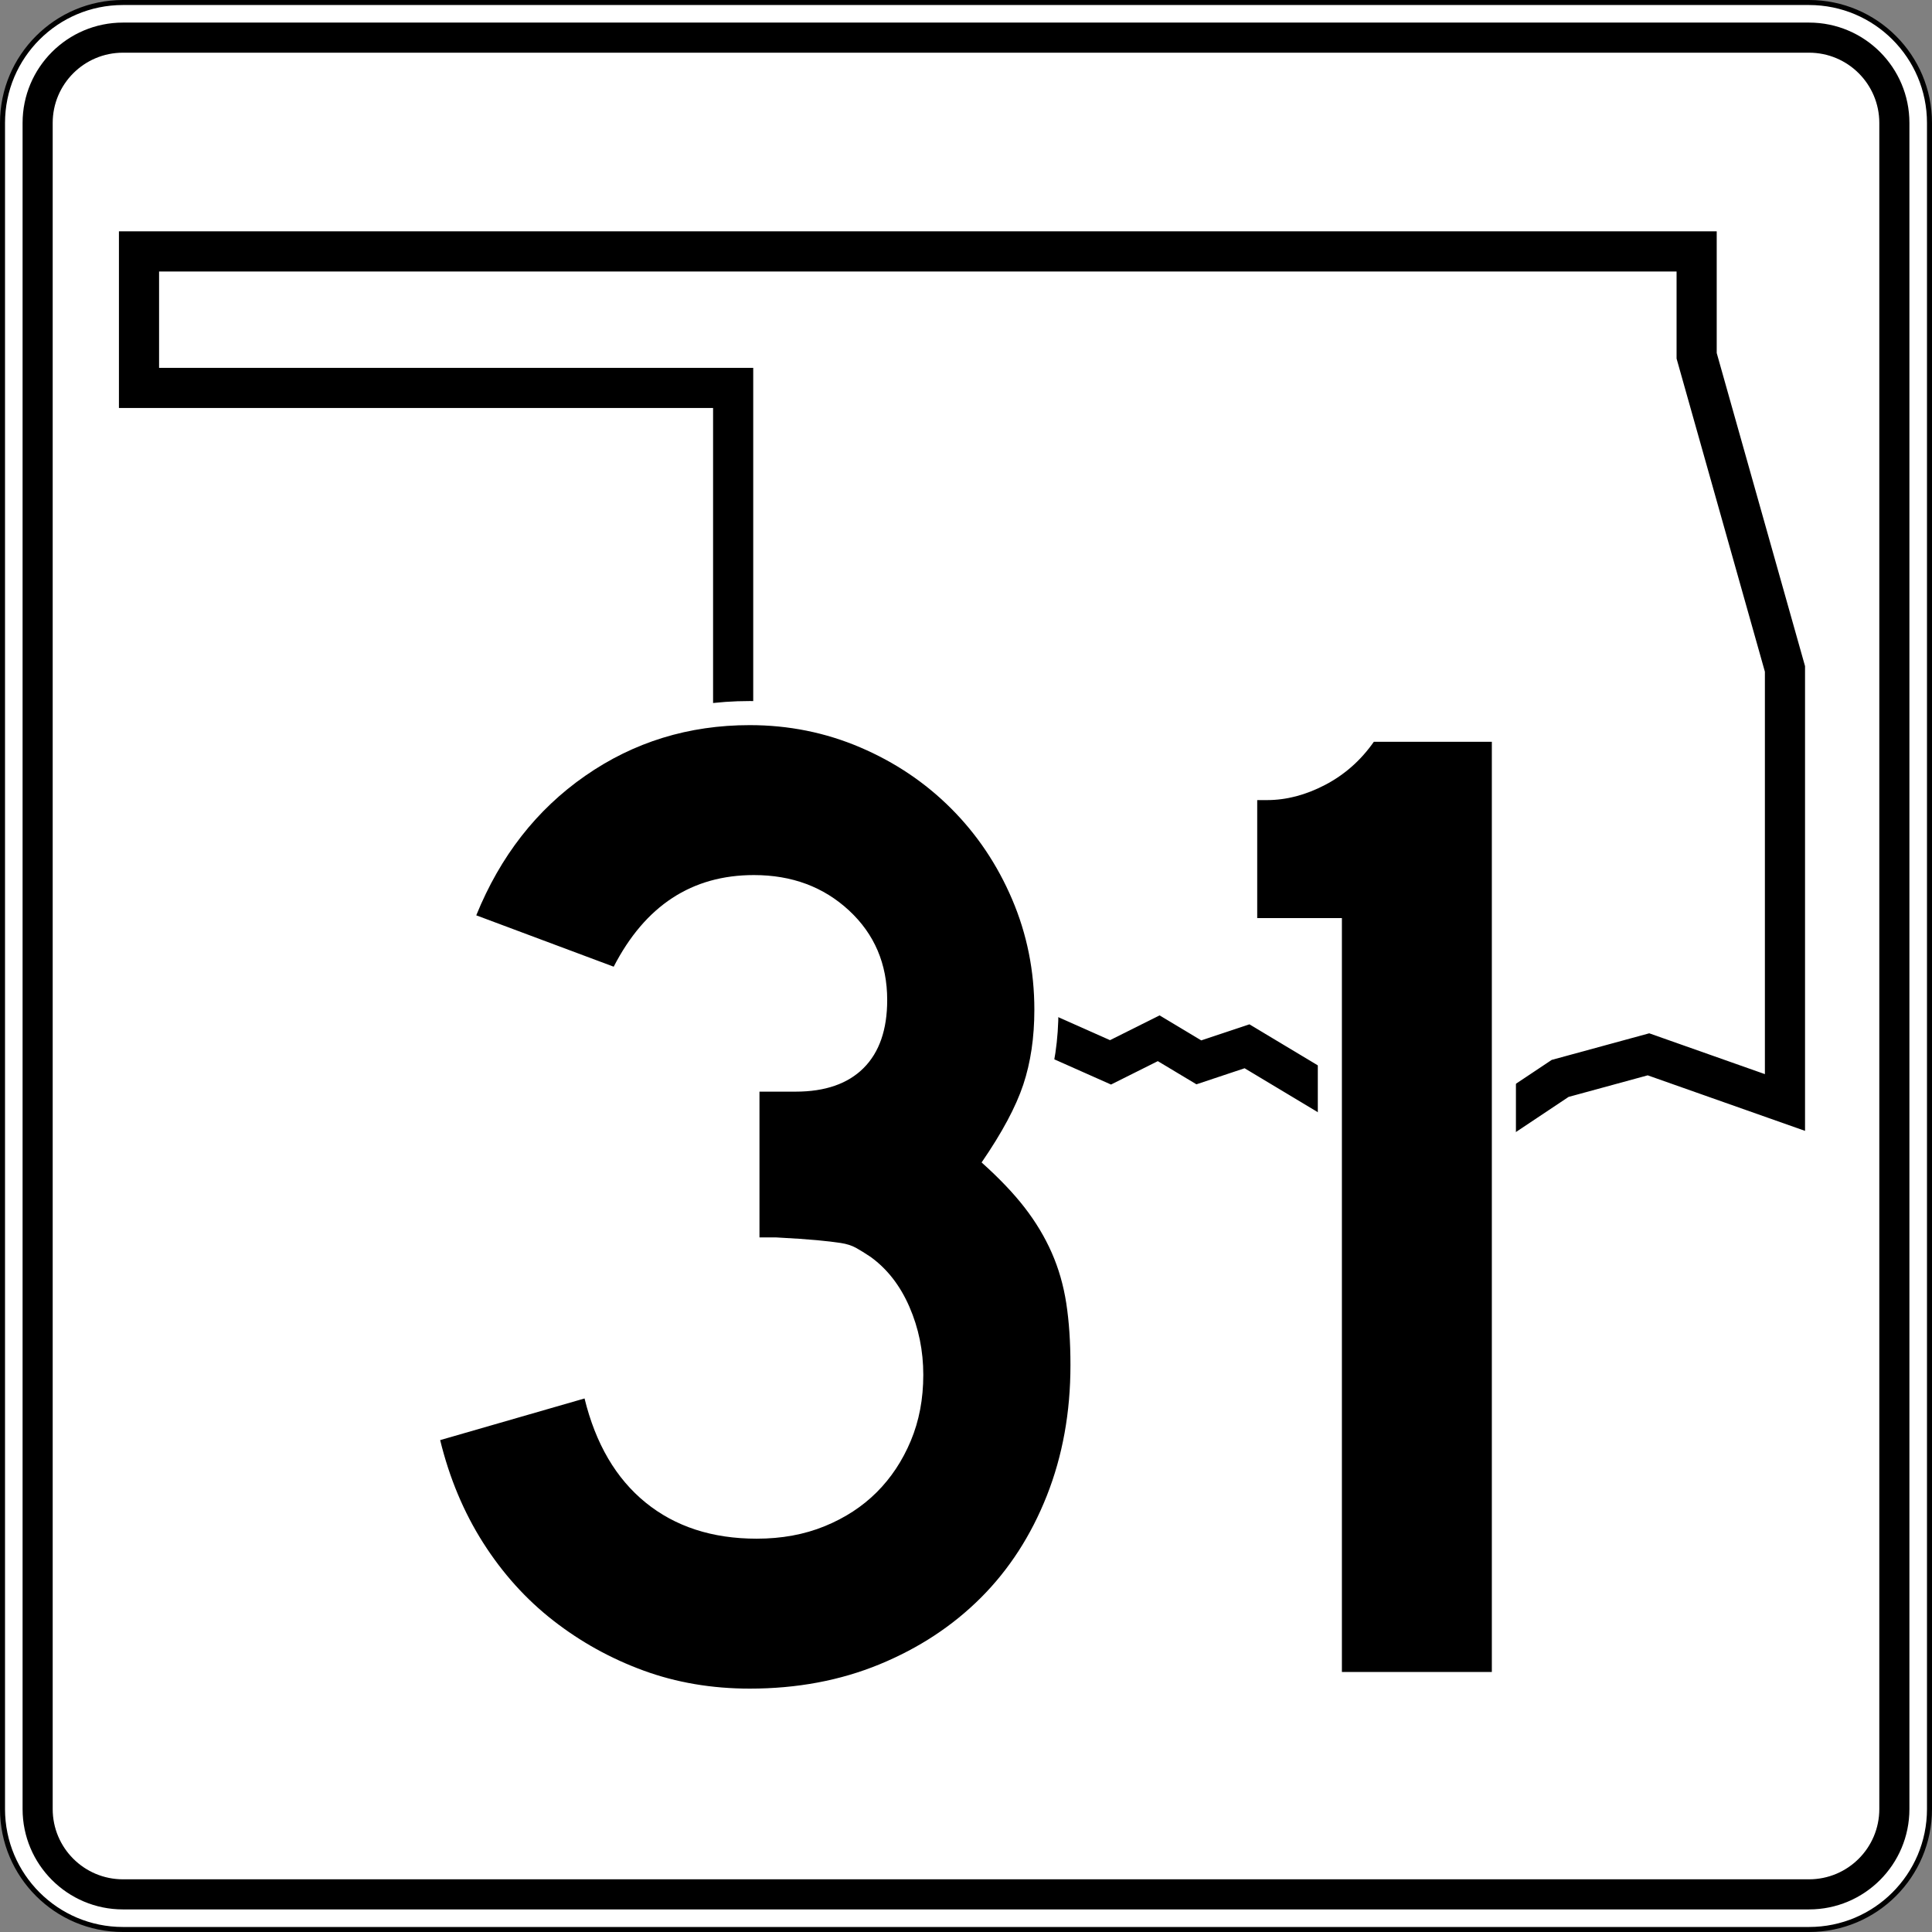
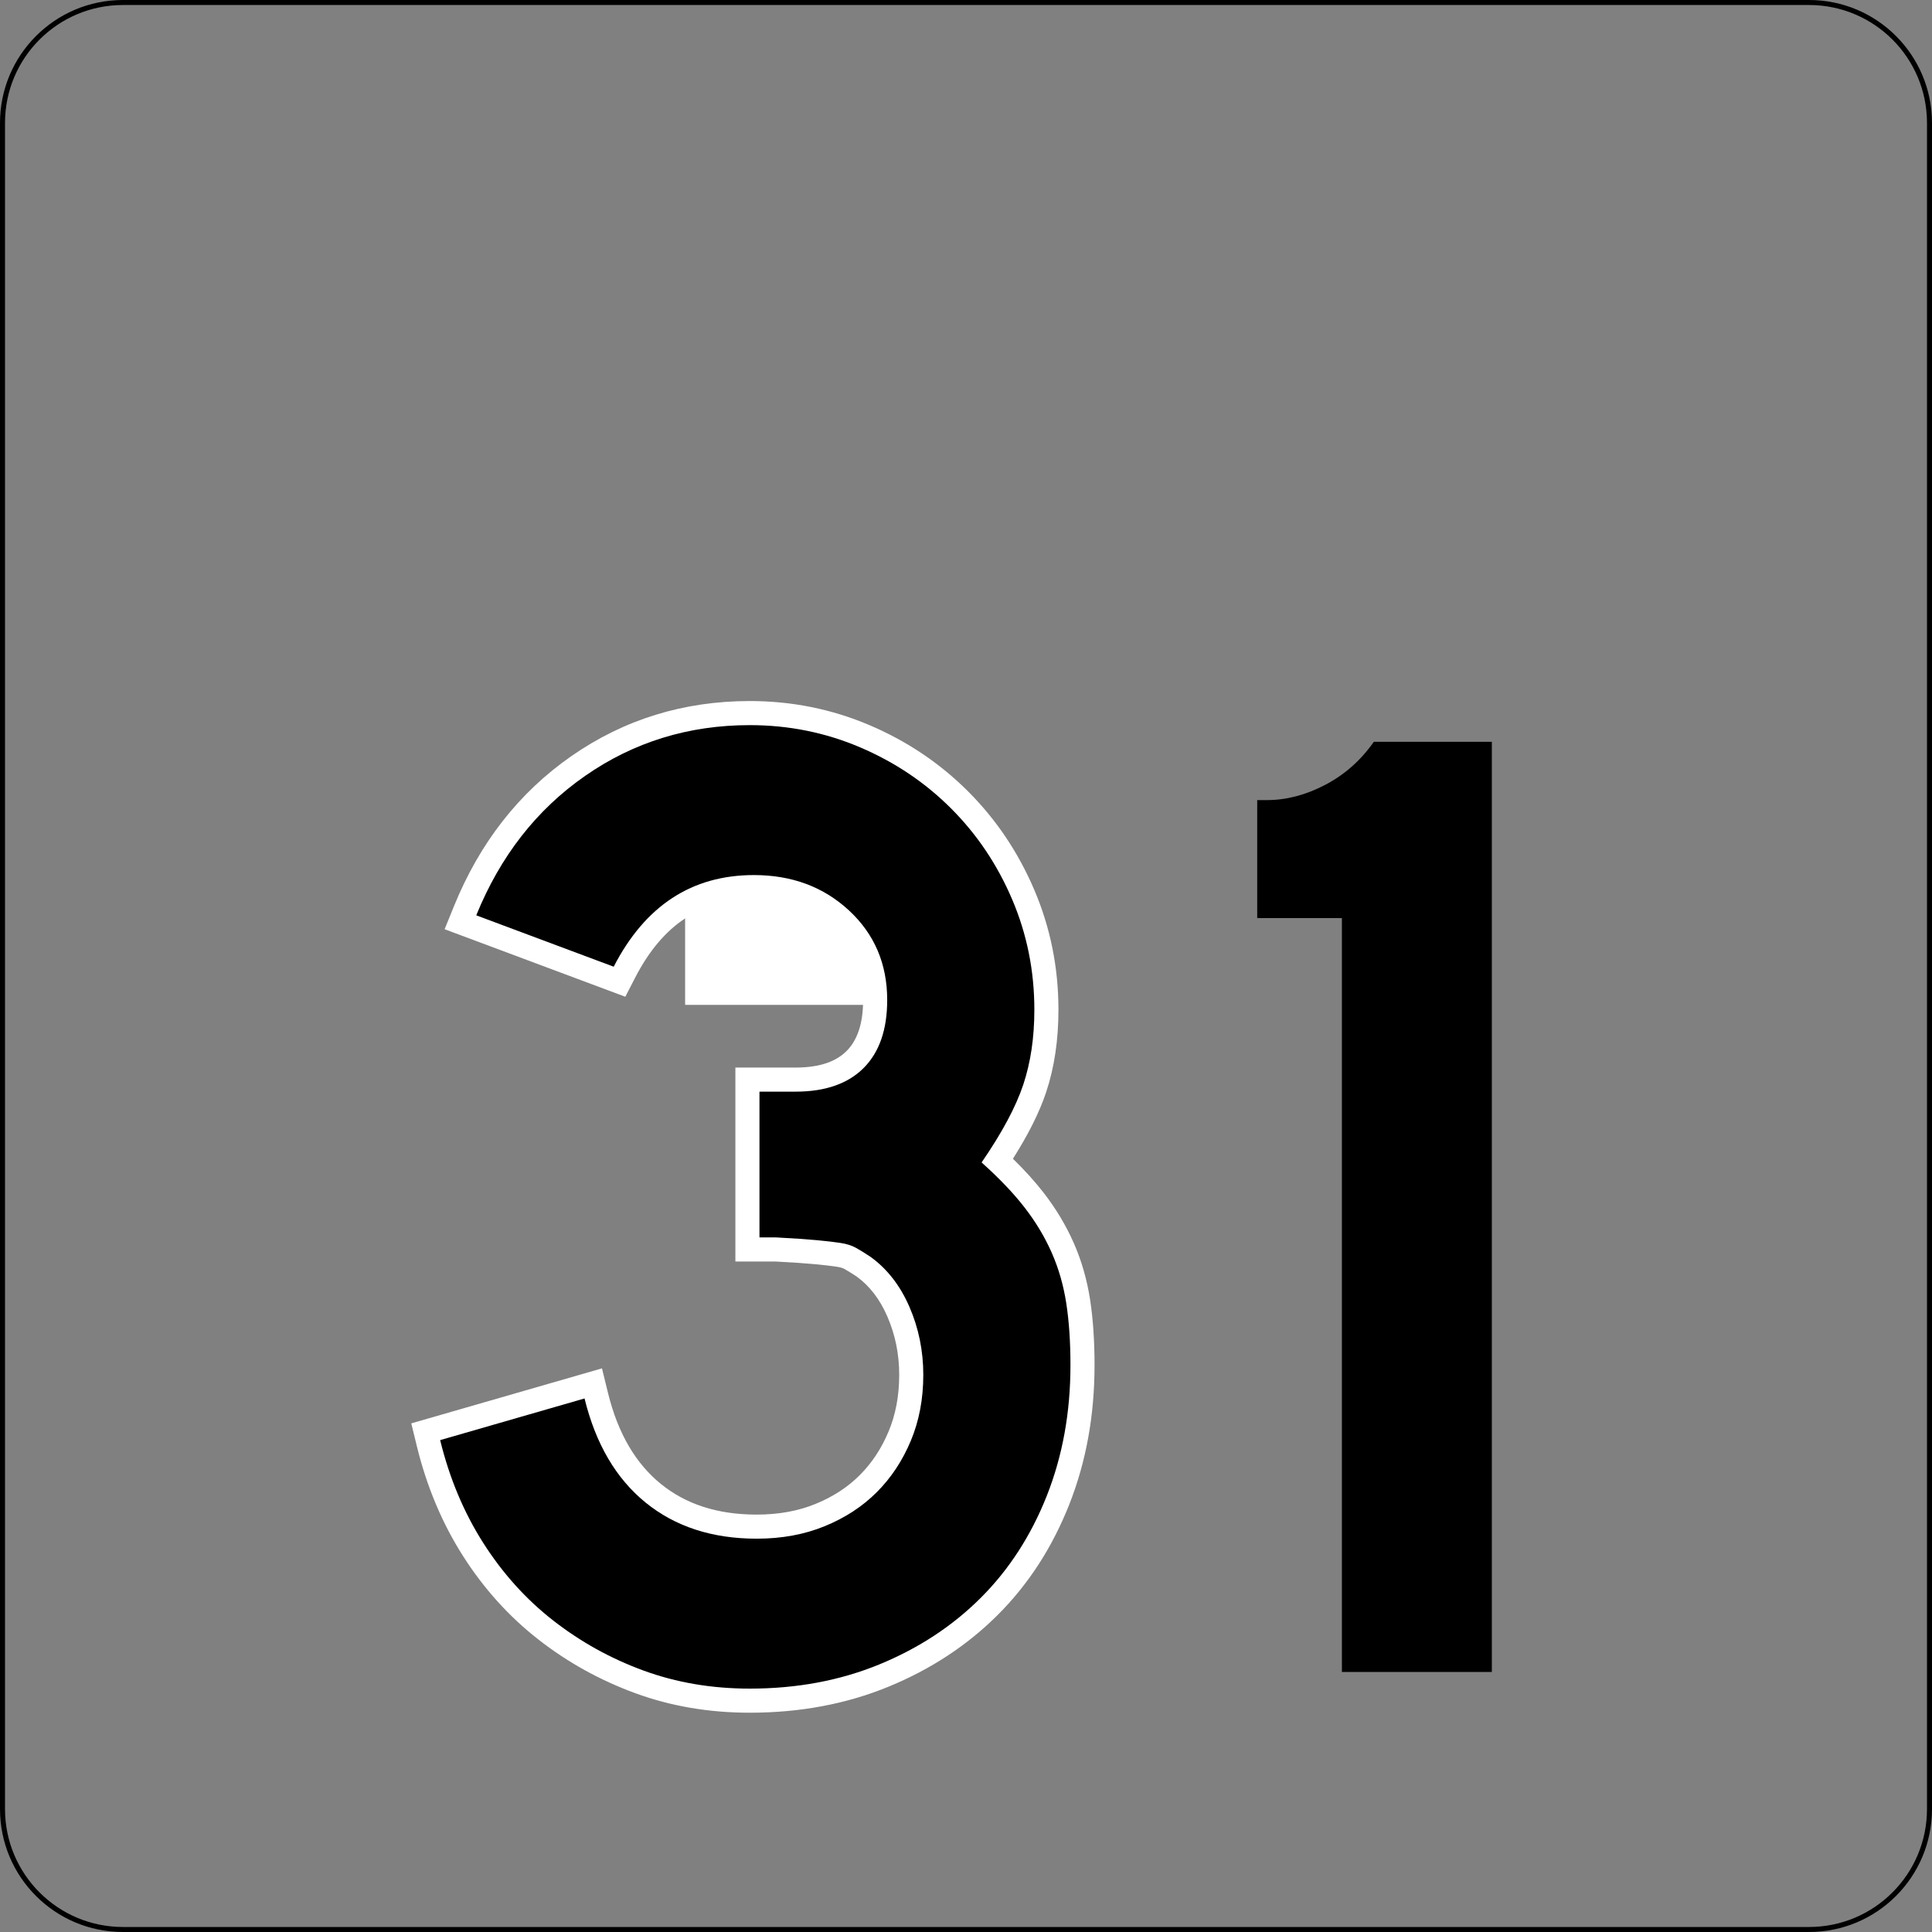
<svg xmlns="http://www.w3.org/2000/svg" xmlns:ns1="http://sodipodi.sourceforge.net/DTD/sodipodi-0.dtd" xmlns:ns2="http://www.inkscape.org/namespaces/inkscape" width="384.998" height="384.998" id="svg4676" ns1:version="0.32" ns2:version="0.44" version="1.0" ns1:docbase="/home/scott/roadgeek/ok/shields" ns1:docname="Oklahoma_State_Highway_31.svg">
  <rect width="100%" height="100%" fill="#808080" stroke="none" />
  <defs id="defs4678" />
  <ns1:namedview id="base" pagecolor="#ffffff" bordercolor="#666666" borderopacity="1.0" gridtolerance="10000" guidetolerance="10" objecttolerance="10" ns2:pageopacity="0.0" ns2:pageshadow="2" ns2:zoom="0.35" ns2:cx="375" ns2:cy="520" ns2:document-units="px" ns2:current-layer="layer1" ns2:window-width="860" ns2:window-height="620" ns2:window-x="0" ns2:window-y="0" />
  <g ns2:label="Layer 1" ns2:groupmode="layer" id="layer1" transform="translate(-73.215,-374.149)">
    <g id="g10662" transform="translate(-426.785,-1125.851)">
      <g id="g10664">
        <g id="g10666">
          <g id="g10668">
-             <path style="fill:white" id="path10670" d="M 500.5,1524.5 C 500.5,1511.245 511.245,1500.5 524.5,1500.5 L 860.498,1500.5 C 873.753,1500.5 884.498,1511.245 884.498,1524.5 L 884.498,1860.498 C 884.498,1873.753 873.753,1884.498 860.498,1884.498 L 524.5,1884.498 C 511.245,1884.498 500.5,1873.753 500.5,1860.498 L 500.5,1524.5 L 500.5,1524.5 z " />
            <path style="fill:white" id="path10672" d="" />
          </g>
          <g id="g10674">
            <path style="fill:none;stroke:black;stroke-linecap:round;stroke-linejoin:round;stroke-miterlimit:3.864" id="path10676" d="M 500.5,1524.5 C 500.5,1511.245 511.245,1500.5 524.5,1500.5 L 860.498,1500.5 C 873.753,1500.5 884.498,1511.245 884.498,1524.5 L 884.498,1860.498 C 884.498,1873.753 873.753,1884.498 860.498,1884.498 L 524.5,1884.498 C 511.245,1884.498 500.5,1873.753 500.5,1860.498 L 500.5,1524.5 L 500.5,1524.5 z " stroke-miterlimit="3.864" />
            <path style="fill:none;stroke:black;stroke-linecap:round;stroke-linejoin:round;stroke-miterlimit:3.864" id="path10678" stroke-miterlimit="3.864" d="" />
          </g>
        </g>
        <g id="g10680">
          <g id="g10682">
-             <path id="path10684" d="M 504.5,1524.5 C 504.5,1513.454 513.454,1504.5 524.5,1504.5 L 860.498,1504.5 C 871.544,1504.5 880.498,1513.454 880.498,1524.5 L 880.498,1860.498 C 880.498,1871.544 871.544,1880.498 860.498,1880.498 L 524.5,1880.498 C 513.454,1880.498 504.5,1871.544 504.5,1860.498 L 504.5,1524.5 L 504.5,1524.5 z " />
            <path id="path10686" d="" />
          </g>
        </g>
        <g id="g10688">
          <g id="g10690">
-             <path style="fill:white" id="path10692" d="M 510.5,1524.5 C 510.5,1516.768 516.768,1510.5 524.5,1510.5 L 860.498,1510.5 C 868.23,1510.5 874.498,1516.768 874.498,1524.5 L 874.498,1860.498 C 874.498,1868.23 868.23,1874.498 860.498,1874.498 L 524.5,1874.498 C 516.768,1874.498 510.5,1868.23 510.5,1860.498 L 510.5,1524.5 L 510.5,1524.5 z " />
            <path style="fill:white" id="path10694" d="" />
          </g>
        </g>
      </g>
      <g id="g10696">
-         <polygon style="fill:none;fill-rule:evenodd;stroke:black;stroke-width:8;stroke-miterlimit:3.864" id="polygon10698" points="692.499,1698.899 687.699,1689.299 682.899,1692.499 671.699,1689.299 668.499,1686.099 663.699,1690.899 647.699,1681.299 646.099,1674.899 646.099,1577.3 527.7,1577.3 527.7,1550.1 838.098,1550.1 838.098,1570.9 855.698,1633.299 855.698,1719.699 828.498,1710.099 810.898,1714.899 801.298,1721.299 778.898,1710.099 764.499,1718.099 748.499,1708.499 738.898,1711.699 730.899,1706.899 721.299,1711.699 692.499,1698.899 " stroke-miterlimit="3.864" clip-rule="evenodd" />
-       </g>
+         </g>
    </g>
    <g id="g13161" transform="translate(-426.785,-1125.851)">
      <path style="fill:white;fill-rule:evenodd" id="path13163" d="M 713.075,1799.808 C 709.715,1808.305 704.986,1815.649 698.864,1821.772 C 692.762,1827.874 685.487,1832.643 677.102,1836.096 C 668.623,1839.587 659.371,1841.299 649.407,1841.299 C 641.329,1841.299 633.711,1840.016 626.592,1837.409 C 619.581,1834.842 613.147,1831.28 607.309,1826.728 C 601.416,1822.133 596.393,1816.554 592.239,1810.027 C 588.063,1803.464 585.008,1796.147 583.049,1788.115 L 581.958,1783.642 L 619.958,1772.68 L 621.147,1777.536 C 623.168,1785.789 626.763,1791.702 631.684,1795.701 C 636.594,1799.691 642.85,1801.82 650.79,1801.82 C 655.231,1801.82 659.121,1801.081 662.529,1799.687 C 666.046,1798.248 668.955,1796.329 671.326,1793.958 C 673.716,1791.568 675.637,1788.688 677.071,1785.262 C 678.458,1781.948 679.188,1778.207 679.188,1773.974 C 679.188,1769.813 678.392,1765.948 676.82,1762.332 C 675.288,1758.808 673.238,1756.228 670.735,1754.4 C 669.787,1753.77 668.956,1753.254 668.24,1752.856 C 668.023,1752.736 667.583,1752.557 666.798,1752.436 C 665.669,1752.263 664.193,1752.091 662.369,1751.917 C 660.504,1751.74 657.893,1751.563 654.537,1751.386 L 646.543,1751.386 L 646.543,1712.737 L 652.173,1712.737 L 652.727,1712.737 L 658.536,1712.737 C 663.601,1712.737 666.73,1711.408 668.698,1709.439 C 670.667,1707.471 671.996,1704.342 671.996,1699.278 C 671.996,1693.36 669.973,1688.707 665.924,1684.953 C 661.825,1681.153 656.711,1679.178 650.237,1679.178 C 639.905,1679.178 632.119,1684.047 626.562,1694.836 L 624.609,1698.627 L 588.6,1685.169 L 590.458,1680.595 C 595.575,1668.002 603.375,1657.962 613.883,1650.657 C 624.397,1643.347 636.288,1639.7 649.407,1639.7 C 657.781,1639.7 665.754,1641.299 673.284,1644.511 C 680.748,1647.696 687.305,1652.094 692.916,1657.705 C 698.527,1663.316 702.925,1669.873 706.109,1677.336 C 709.322,1684.866 710.921,1692.84 710.921,1701.214 C 710.921,1707.17 710.127,1712.674 708.461,1717.671 C 707.111,1721.724 704.871,1726.144 701.851,1730.908 C 704.203,1733.204 706.252,1735.467 707.98,1737.699 C 710.419,1740.849 712.422,1744.18 713.971,1747.691 C 715.534,1751.235 716.615,1755.009 717.228,1758.997 C 717.814,1762.807 718.114,1767.154 718.114,1772.038 C 718.114,1781.986 716.454,1791.261 713.075,1799.808 z " clip-rule="evenodd" />
-       <path style="fill:white;fill-rule:evenodd" id="path13165" d="M 762.606,1687.755 L 745.73,1687.755 L 745.73,1654.639 L 752.467,1654.639 C 755.469,1654.639 758.584,1653.86 761.859,1652.144 C 765.032,1650.482 767.682,1648.146 769.837,1645.067 L 771.271,1643.02 L 802.085,1643.02 L 802.085,1837.979 L 762.606,1837.979 L 762.606,1687.755 L 762.606,1687.755 z " clip-rule="evenodd" />
    </g>
    <rect style="opacity:1;fill:white;fill-opacity:1;stroke:none;stroke-width:1;stroke-linecap:butt;stroke-miterlimit:50;stroke-dasharray:none;stroke-dashoffset:0;stroke-opacity:1" id="rect4674" width="44.557" height="29.705" x="209.742" y="544.69" />
    <g id="g13818" transform="translate(-426.785,-1125.851)">
      <path style="fill-rule:evenodd" id="path13820" d="M 713.314,1772.038 C 713.314,1781.444 711.746,1790.113 708.611,1798.043 C 705.476,1805.974 701.095,1812.752 695.47,1818.378 C 689.844,1824.003 683.113,1828.429 675.274,1831.657 C 667.435,1834.885 658.813,1836.498 649.407,1836.498 C 641.845,1836.498 634.79,1835.3 628.242,1832.902 C 621.695,1830.504 615.701,1827.185 610.26,1822.942 C 604.819,1818.7 600.162,1813.536 596.289,1807.45 C 592.416,1801.363 589.557,1794.539 587.712,1786.977 L 616.485,1778.678 C 618.698,1787.715 622.755,1794.632 628.657,1799.427 C 634.56,1804.222 641.937,1806.62 650.79,1806.62 C 655.77,1806.62 660.288,1805.79 664.346,1804.13 C 668.404,1802.47 671.862,1800.211 674.721,1797.352 C 677.579,1794.493 679.839,1791.081 681.499,1787.116 C 683.159,1783.15 683.989,1778.77 683.989,1773.974 C 683.989,1769.179 683.066,1764.66 681.222,1760.418 C 679.378,1756.176 676.796,1752.856 673.476,1750.459 C 672.369,1749.721 671.401,1749.122 670.571,1748.66 C 669.741,1748.199 668.726,1747.877 667.528,1747.692 C 666.329,1747.508 664.761,1747.323 662.824,1747.139 C 660.888,1746.955 658.167,1746.77 654.663,1746.586 L 651.343,1746.586 L 651.343,1716.707 L 651.343,1717.537 L 652.173,1717.537 L 652.727,1717.537 L 658.536,1717.537 C 664.438,1717.537 668.957,1715.969 672.092,1712.834 C 675.228,1709.698 676.795,1705.179 676.795,1699.278 C 676.795,1692.084 674.26,1686.137 669.188,1681.433 C 664.115,1676.73 657.798,1674.378 650.237,1674.378 C 637.879,1674.378 628.565,1680.465 622.294,1692.638 L 594.906,1682.402 C 599.701,1670.598 606.94,1661.33 616.623,1654.598 C 626.306,1647.866 637.234,1644.5 649.407,1644.5 C 657.153,1644.5 664.484,1645.975 671.401,1648.926 C 678.317,1651.877 684.357,1655.935 689.522,1661.099 C 694.686,1666.263 698.743,1672.303 701.694,1679.22 C 704.646,1686.137 706.121,1693.468 706.121,1701.214 C 706.121,1706.747 705.383,1711.727 703.908,1716.154 C 702.432,1720.58 699.666,1725.744 695.608,1731.646 C 699.112,1734.782 701.971,1737.779 704.184,1740.638 C 706.398,1743.496 708.196,1746.493 709.579,1749.629 C 710.962,1752.764 711.931,1756.13 712.484,1759.727 C 713.037,1763.323 713.314,1767.427 713.314,1772.038 z " clip-rule="evenodd" />
      <path style="fill-rule:evenodd" id="path13822" d="M 767.406,1833.179 L 767.406,1682.955 L 750.531,1682.955 L 750.531,1659.439 L 752.467,1659.439 C 756.34,1659.439 760.213,1658.425 764.087,1656.396 C 767.96,1654.367 771.188,1651.508 773.77,1647.82 L 797.285,1647.82 L 797.285,1833.179 L 767.406,1833.179 z " clip-rule="evenodd" />
    </g>
  </g>
</svg>